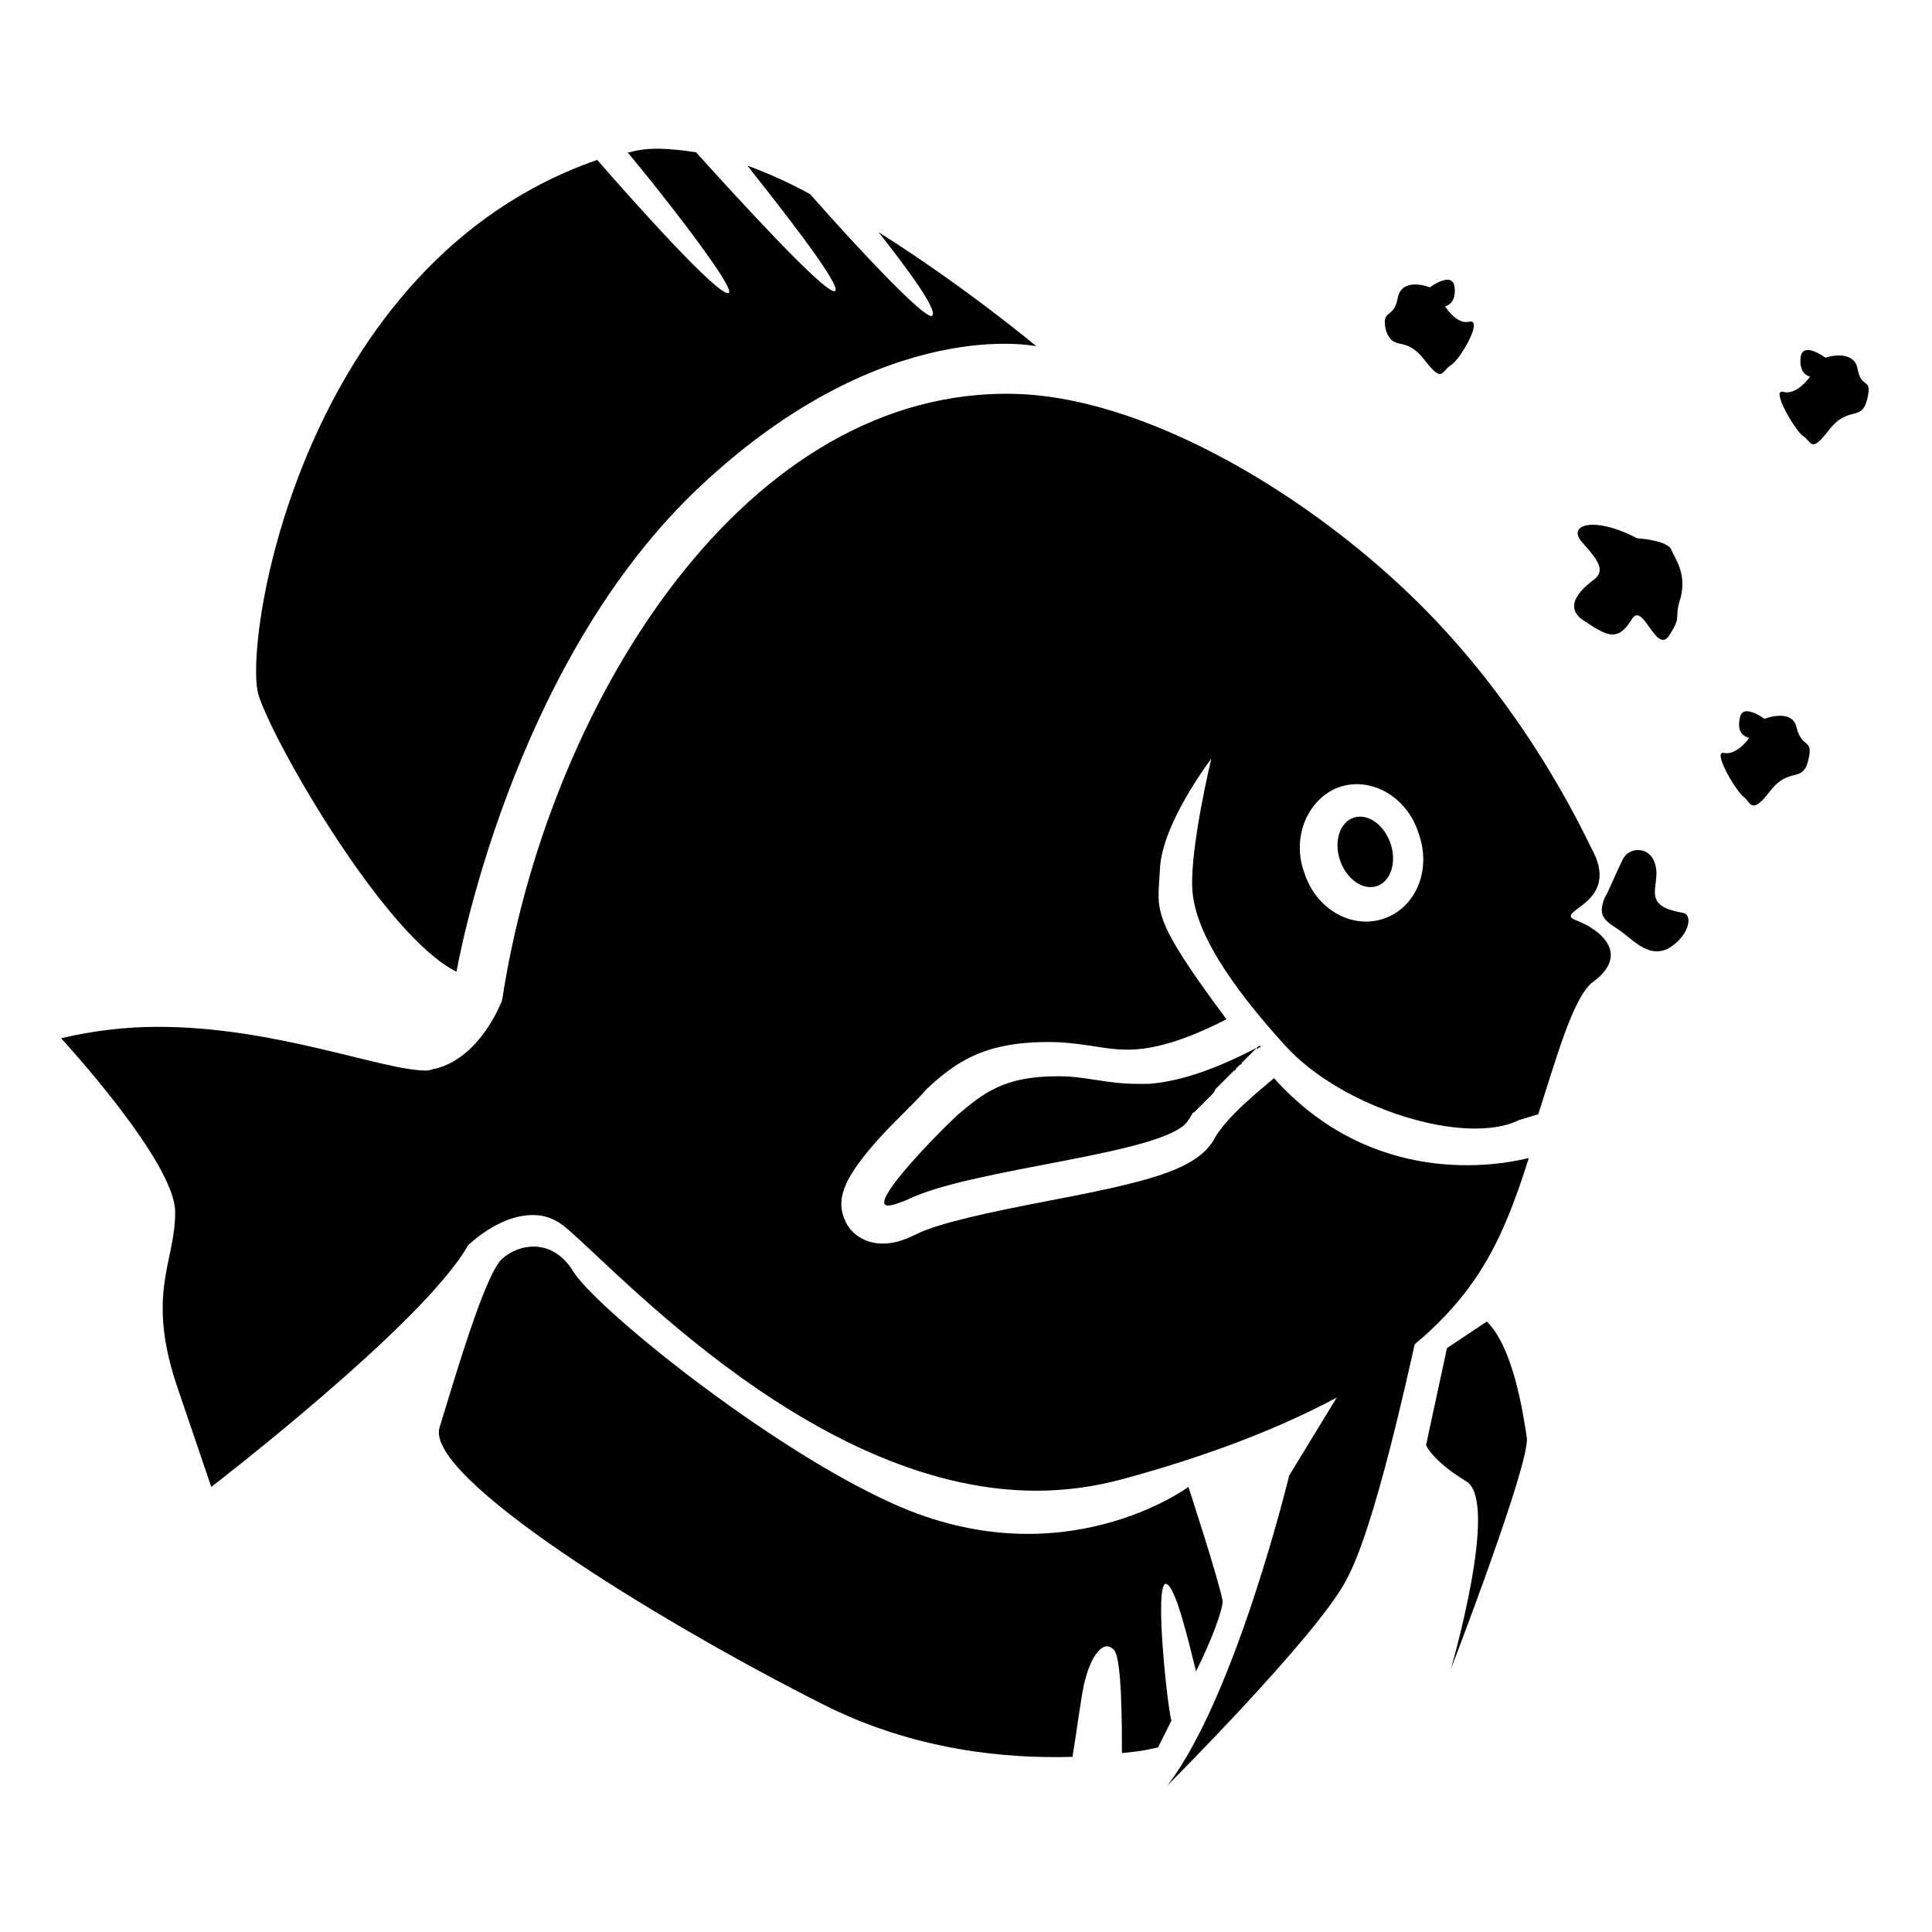
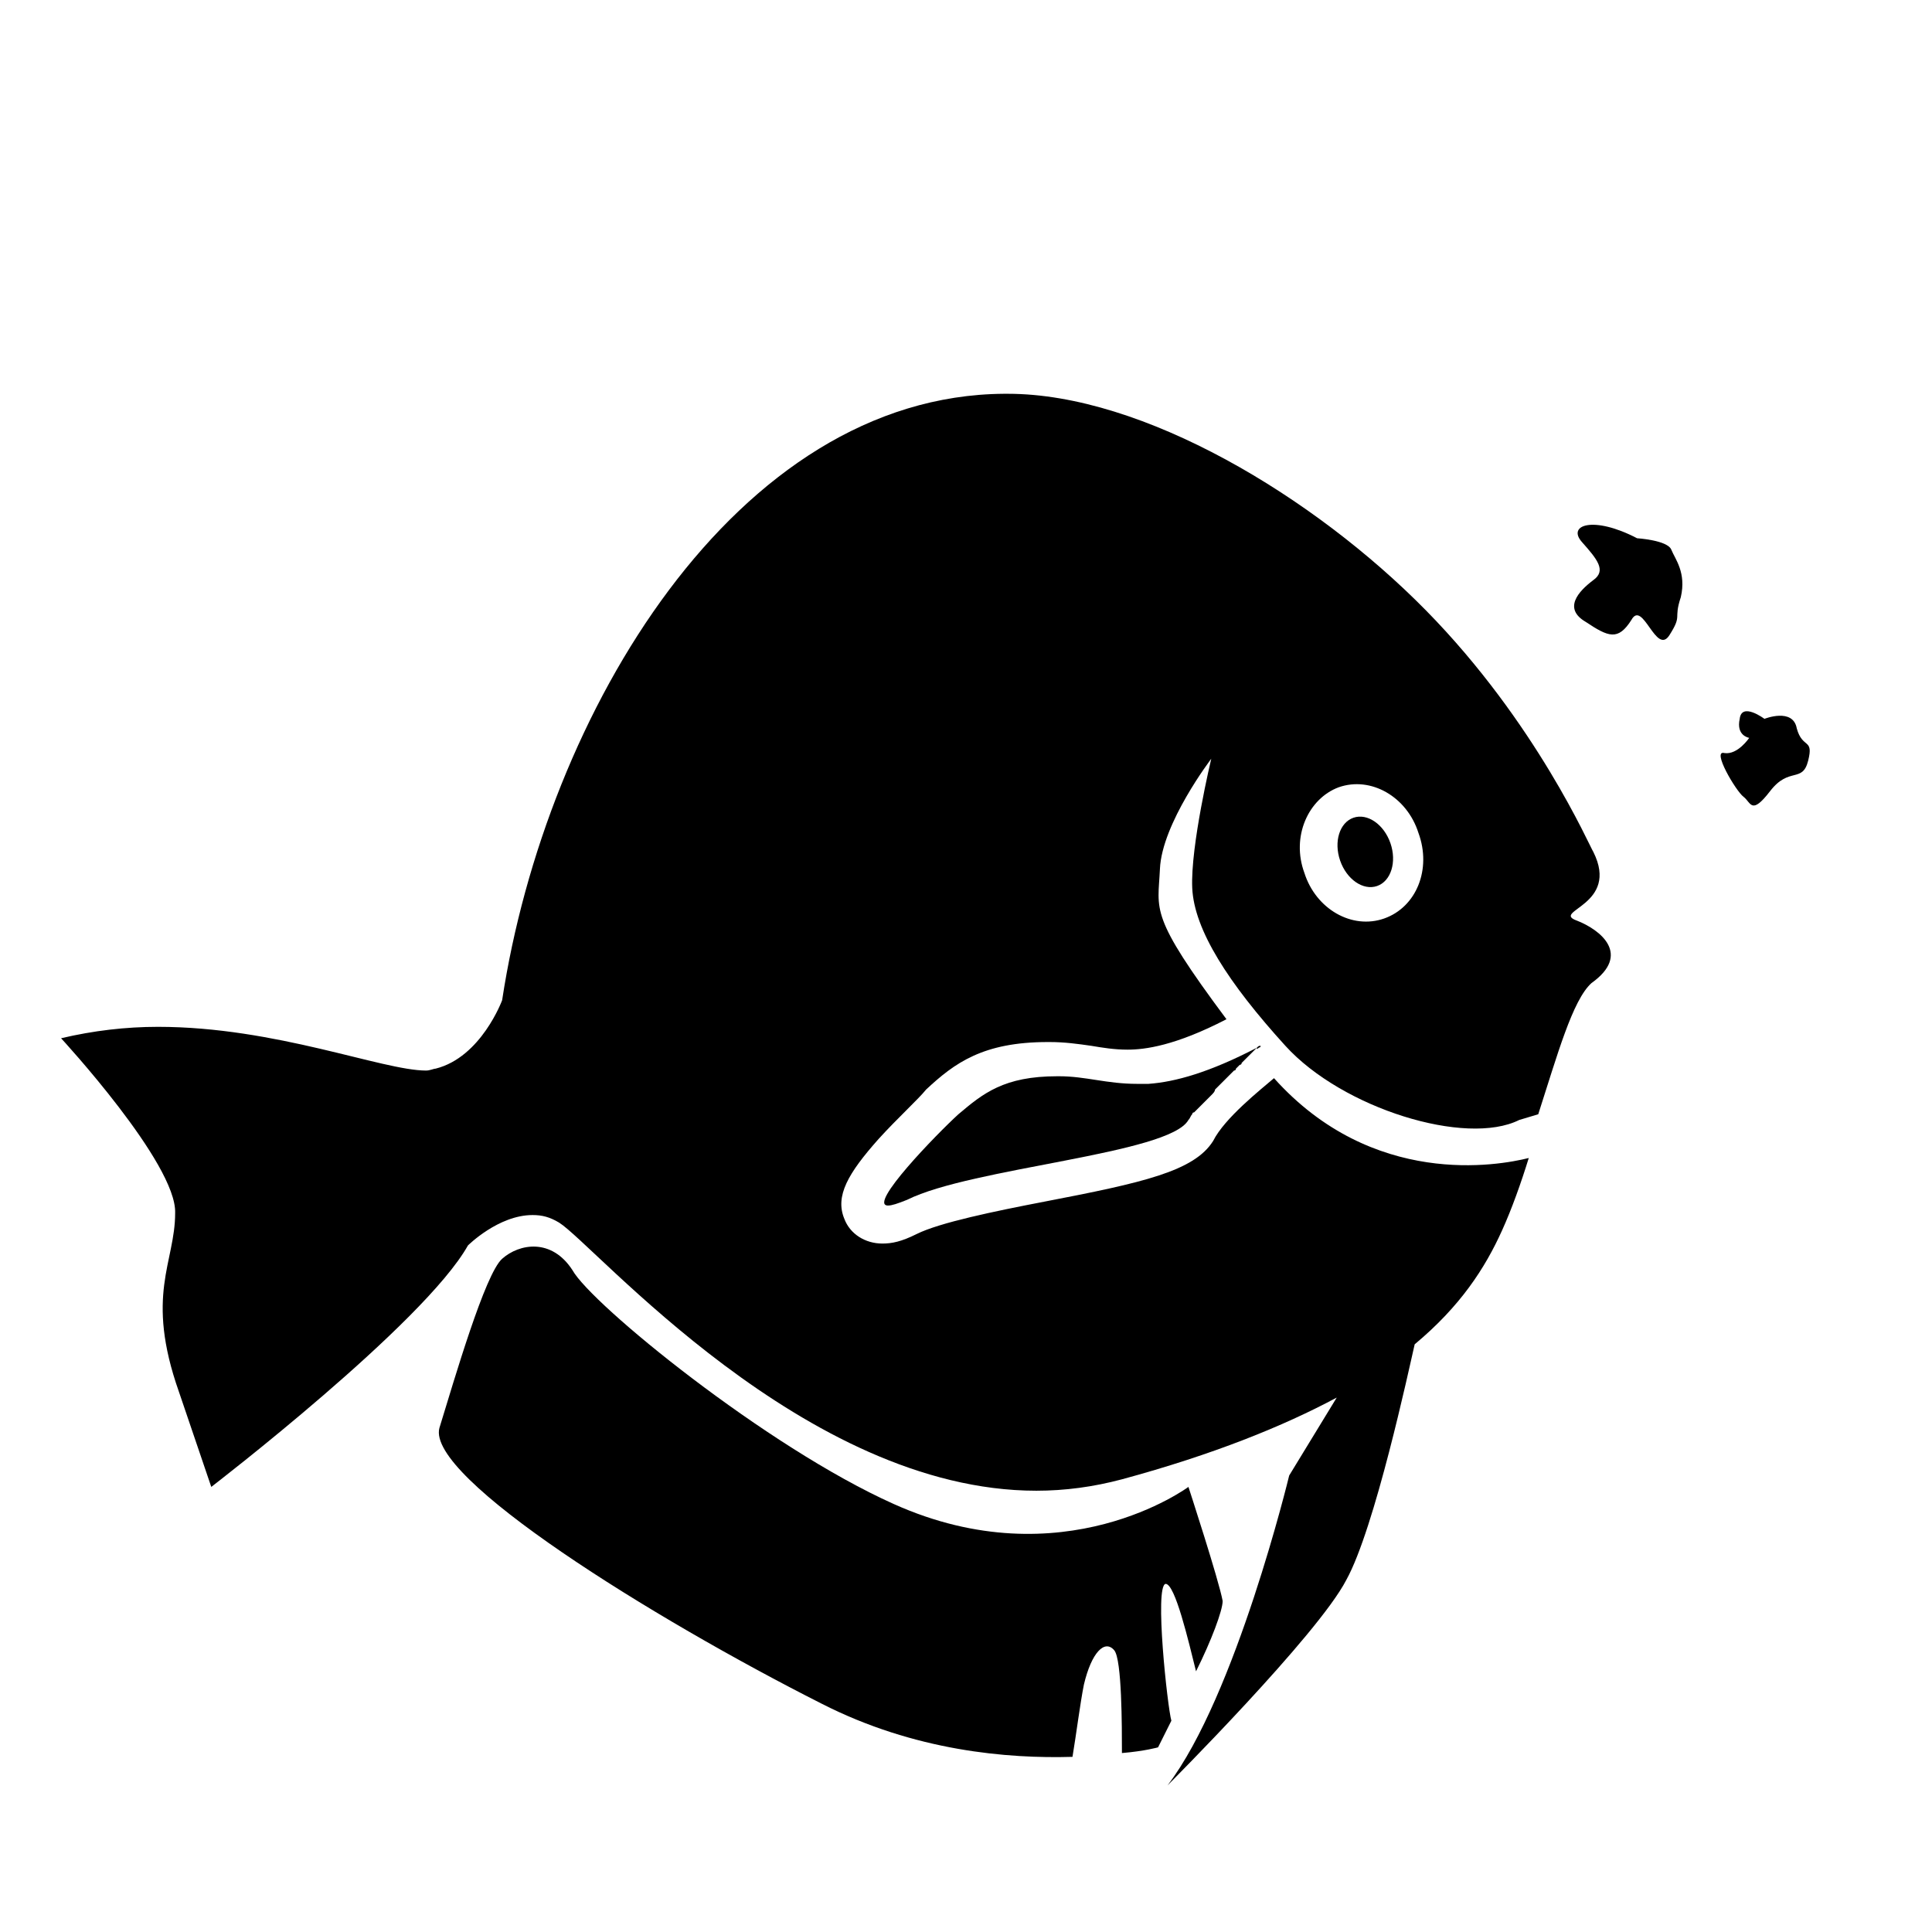
<svg xmlns="http://www.w3.org/2000/svg" fill="#000000" width="800px" height="800px" version="1.1" viewBox="144 144 512 512">
  <g>
-     <path d="m589.93 385.89c-12.09-2.016-5.039-7.559-7.559-13.602-1.512-4.031-7.055-4.031-8.566 0-2.016 4.031-3.527 8.062-4.535 9.574-1.512 4.031-1.008 5.543 3.023 8.062s8.062 8.062 13.602 5.543c5.547-3.027 7.059-9.074 4.035-9.578z" />
-     <path d="m538.04 494.21-10.578 7.055-5.543 25.695s1.512 4.031 10.578 9.574c9.07 5.039-4.031 49.879-4.031 49.879s21.16-54.914 20.152-61.465c-1.008-6.555-3.527-23.684-10.578-30.738z" />
    <path d="m512.48 367.45c1.727 4.996 0.145 10.078-3.539 11.352-3.68 1.273-8.066-1.746-9.793-6.742-1.73-4.996-0.145-10.078 3.535-11.352 3.684-1.273 8.066 1.746 9.797 6.742" />
    <path d="m561.72 387.91c-6.551-2.519 11.586-4.031 4.535-18.137-1.008-1.512-15.113-34.258-44.336-63.984-29.727-30.23-75.066-57.434-110.84-57.434h-1.008c-71.035 0.504-121.42 84.641-133 160.71 0 0-5.543 15.113-17.633 18.137-0.504 0-1.512 0.504-2.519 0.504-11.586 0-39.801-11.586-71.039-11.586-8.566 0-17.129 1.008-25.695 3.023 0 0 30.73 33.25 30.23 46.352 0 13.098-8.062 21.664 1.008 47.359l8.566 25.191s56.426-43.328 68.016-63.984c0 0 8.062-8.062 17.129-8.062 2.519 0 4.535 0.504 7.055 2.016 9.574 6.047 64.992 71.039 126.46 71.039 7.559 0 15.113-1.008 22.672-3.023 24.184-6.551 42.824-14.105 56.93-21.664l-12.602 20.652s-14.105 58.441-32.242 82.121c0 0 39.801-39.801 47.359-54.41 7.559-13.602 16.625-55.922 18.137-62.473 12.09-10.078 18.641-20.152 23.176-30.23 2.519-5.543 5.039-12.594 7.055-19.145-8.062 2.016-41.312 8.062-67.512-21.16-3.527 3.023-13.098 10.578-16.121 16.625-5.039 8.062-18.641 11.082-44.84 16.121-13.098 2.519-27.711 5.543-33.754 8.566-4.031 2.016-6.551 2.519-9.07 2.519-4.535 0-8.566-2.519-10.078-6.551-2.519-6.047 1.008-12.09 9.07-21.16 5.039-5.543 10.578-10.578 12.594-13.098 7.559-7.055 15.113-12.594 32.242-12.594h0.504c4.031 0 7.559 0.504 11.082 1.008 3.023 0.504 6.047 1.008 9.574 1.008 4.535 0 12.594-1.008 26.199-8.062-20.656-27.711-18.137-28.719-17.633-39.801 0.504-12.09 13.602-29.223 13.602-29.223s-5.543 23.176-5.039 34.258c0.504 11.082 9.574 25.191 24.688 41.816s47.863 26.703 61.969 19.648l5.039-1.512c5.039-15.617 9.07-30.23 14.105-34.762 10.582-7.555 2.519-14.105-4.027-16.625zm-50.887-0.504c-8.566 3.023-18.137-2.519-21.16-12.09-3.527-9.574 1.008-19.648 9.07-22.672 8.566-3.023 18.137 2.519 21.16 12.09 3.527 9.574-0.504 19.648-9.07 22.672z" />
-     <path d="m264.98 401.51s14.105-82.121 65.496-129.48c48.367-44.84 88.168-36.273 88.168-36.273s-18.641-15.617-41.816-30.23c7.559 9.574 16.121 21.16 14.105 22.168-2.016 1.008-21.16-19.648-32.242-32.242-5.543-3.023-11.082-5.543-16.625-7.559 5.543 7.055 25.695 32.242 23.176 33.25-2.519 1.008-27.207-26.199-36.777-36.777-6.551-1.008-12.594-1.512-17.633 0h-0.504c10.078 12.09 29.223 36.777 26.703 37.281-2.519 1.008-24.688-23.68-34.762-35.266-78.602 27.207-94.219 128.47-89.684 142.07 4.535 13.602 33.754 63.984 52.395 73.055z" />
    <path d="m452.9 563.74c2.519 0 6.047 15.113 8.062 23.176 4.031-8.062 7.055-16.121 7.055-18.641-1.008-5.543-9.07-30.23-9.07-30.23s-33.25 24.688-78.09 4.535c-33.754-15.113-80.105-52.898-85.145-61.969-5.543-8.566-14.105-7.055-18.641-3.023-4.535 4.031-12.594 31.738-16.625 44.84-3.527 13.098 56.426 50.383 101.27 73.051 24.688 12.594 49.375 14.609 66.504 14.105 1.008-6.047 2.016-14.105 3.023-19.145 2.016-8.566 5.543-12.09 8.062-9.07 2.016 2.519 2.016 20.152 2.016 27.207 6.047-0.504 9.574-1.512 9.574-1.512l3.527-7.055c-1.016-3.523-4.543-35.766-1.52-36.27z" />
    <path d="m620.16 337.02c-1.008-5.543-8.566-2.519-8.566-2.519s-6.047-4.535-6.551 0c-1.008 4.535 2.519 5.039 2.519 5.039s-3.023 4.535-6.551 4.031c-3.527-1.008 3.023 10.078 5.039 11.586 2.016 1.512 2.016 5.039 7.055-1.512 5.039-6.551 8.566-2.016 10.078-8.062 1.512-6.043-1.512-3.023-3.023-8.562z" />
-     <path d="m521.42 239.29c5.039 6.551 4.535 3.023 7.055 1.512 2.519-1.512 8.566-12.09 5.039-11.586-3.527 1.008-6.551-4.031-6.551-4.031s3.023-0.504 2.519-5.039c-0.504-4.535-6.551 0-6.551 0s-7.559-3.023-8.566 3.023c-1.008 5.543-4.535 2.519-3.023 8.566 2.016 5.539 5.039 1.004 10.078 7.555z" />
-     <path d="m636.29 241.8c-1.008-5.543-8.566-3.023-8.566-3.023s-6.047-4.535-6.551 0c-0.504 4.535 2.519 5.039 2.519 5.039s-3.527 5.039-7.055 4.031c-3.527-1.008 3.023 10.078 5.039 11.586 2.519 1.512 2.016 5.039 7.055-1.512 5.039-6.551 8.566-2.016 10.078-8.062 1.512-6.043-1.512-2.516-2.519-8.059z" />
    <path d="m564.24 308.81c6.047 4.031 8.566 5.039 12.09-0.504 3.023-5.543 6.551 9.574 10.078 4.031 3.527-5.543 1.008-4.031 3.023-10.078 1.512-6.551-1.512-10.078-2.519-12.594-1.008-2.519-9.07-3.023-9.07-3.023-11.586-6.047-18.641-3.527-14.609 1.008 4.031 4.535 6.551 7.559 3.023 10.078-4.031 3.019-8.062 7.555-2.016 11.082z" />
    <path d="m477.08 421.66c-12.594 6.551-21.664 9.07-28.719 9.574h-3.023c-8.062 0-13.602-2.016-20.656-2.016h-0.504c-14.105 0-19.648 4.535-26.199 10.078-5.543 5.039-24.184 24.184-18.641 24.184 1.008 0 2.519-0.504 5.039-1.512 17.129-8.566 69.527-12.09 74.562-21.16 0.504-0.504 0.504-1.008 1.008-1.512 0 0 0-0.504 0.504-0.504l4.535-4.535c0.504-0.504 1.008-1.008 1.008-1.512l0.504-0.504c1.008-1.008 2.016-2.016 3.023-3.023l1.512-1.512s0.504 0 0.504-0.504c0.504-0.504 0.504-0.504 1.008-1.008 0 0 0.504 0 0.504-0.504 0.504-0.504 0.504-0.504 1.008-1.008l0.504-0.504c0.504-0.504 0.504-0.504 1.008-1.008l0.504-0.504c0.504-0.504 0.504-0.504 1.008-1.008 0.504-0.504 0.504-0.504 1.008-0.504-1.008 1.008-1.008 1.008-1.008 0.504 0.504 0 1.008-0.504 1.008-0.504 0 0.504-0.504 0.504-1.008 0.504z" />
  </g>
</svg>